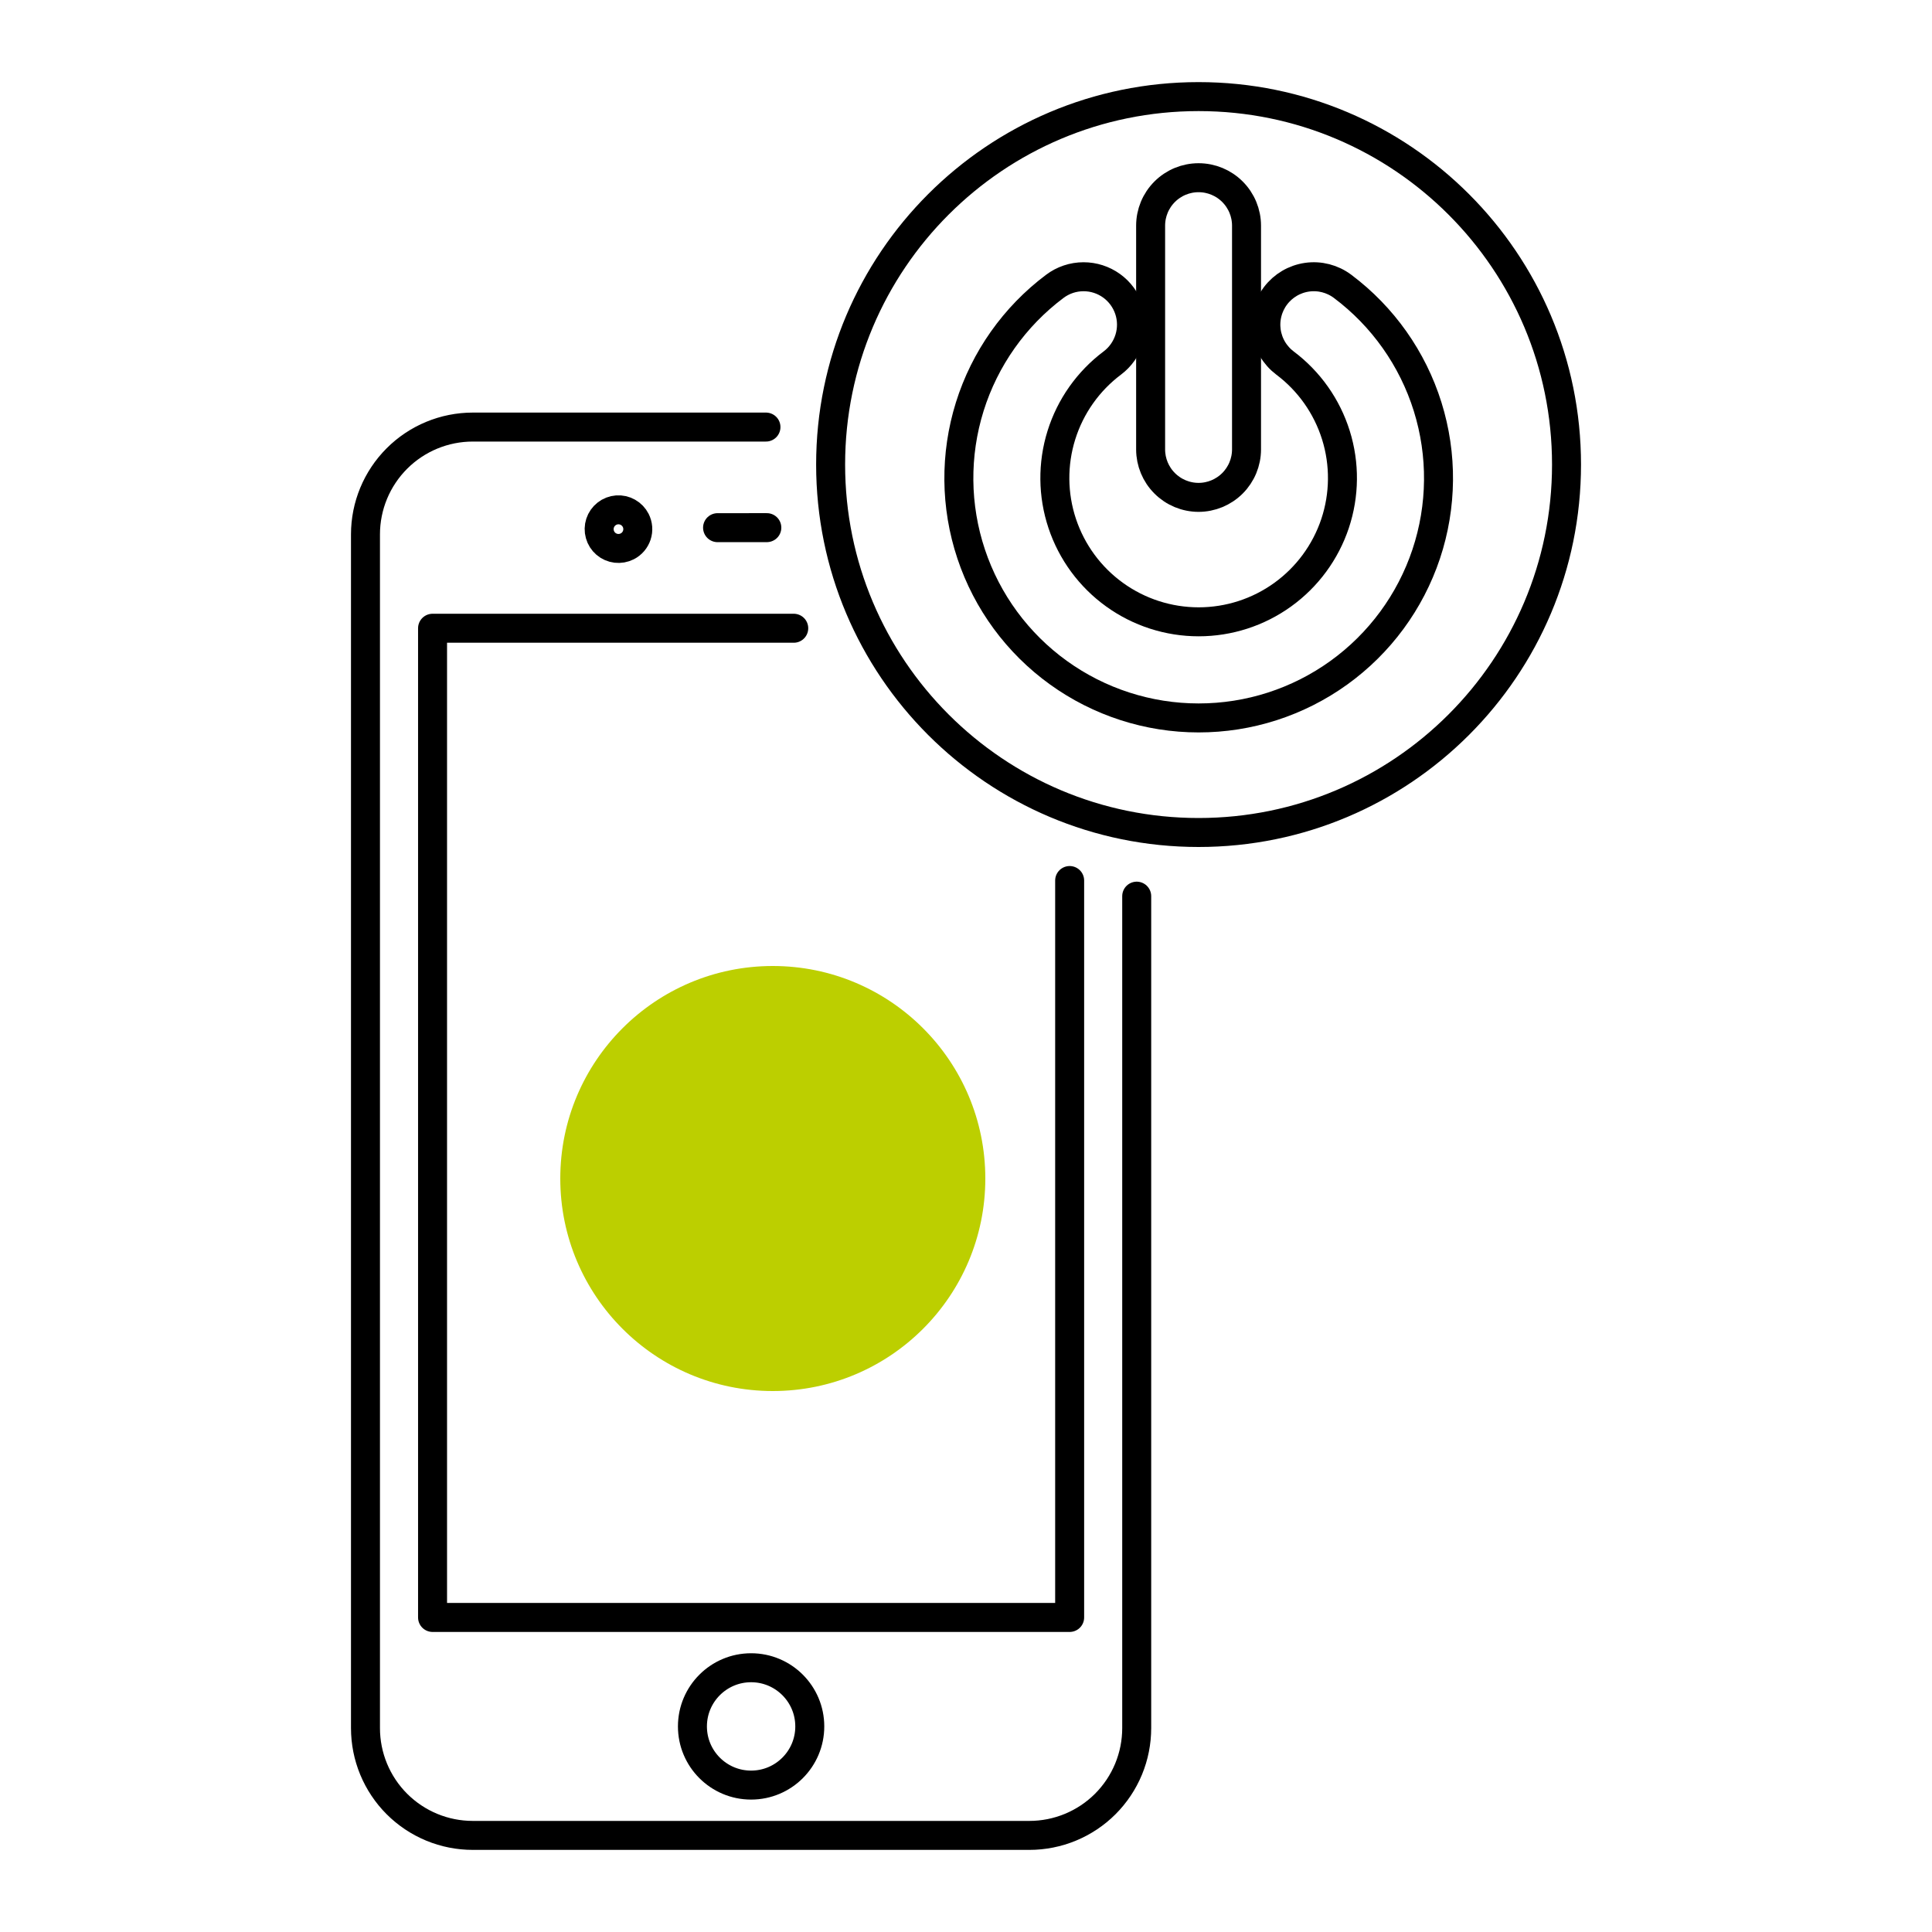
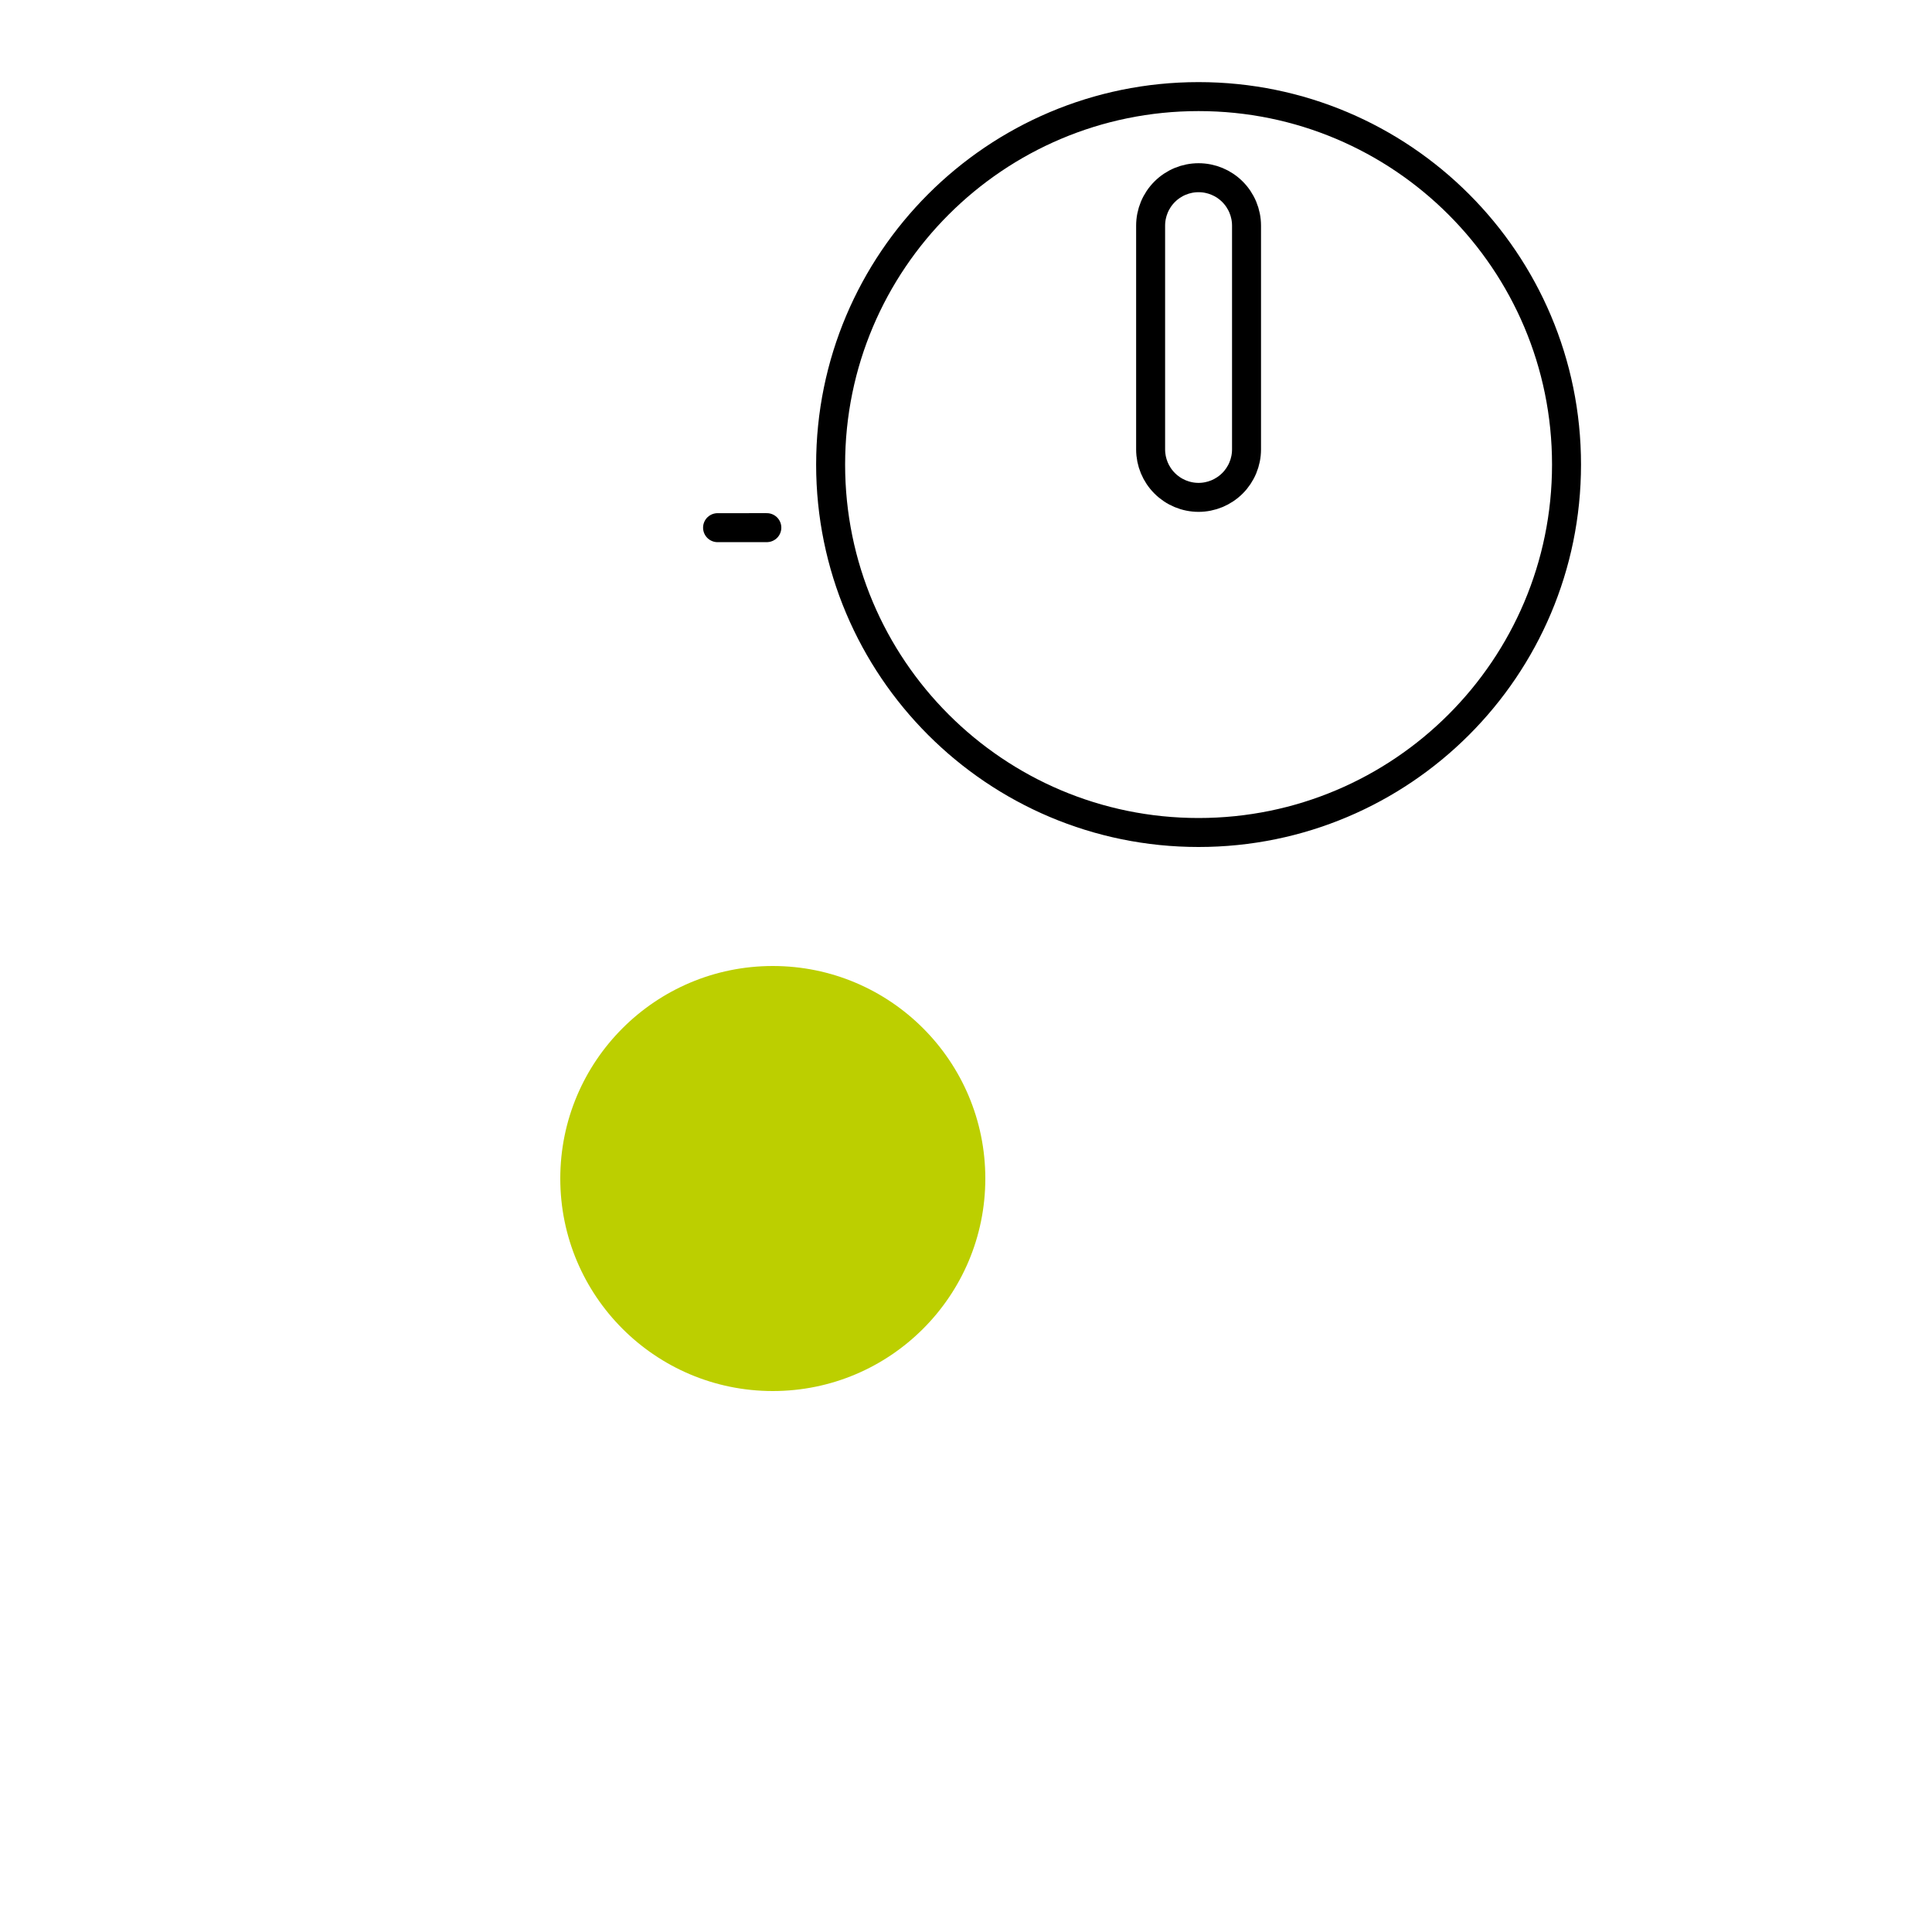
<svg xmlns="http://www.w3.org/2000/svg" width="100" height="100" viewBox="0 0 100 100" fill="none">
  <circle cx="40" cy="61" r="11" fill="#BCCF00" />
-   <path d="M58.836 46.385V89.444C58.836 90.174 58.693 90.896 58.414 91.57C58.135 92.244 57.725 92.857 57.21 93.373C56.694 93.889 56.081 94.298 55.407 94.577C54.733 94.856 54.011 95 53.281 95H24.472C23.742 95 23.02 94.857 22.346 94.578C21.672 94.299 21.059 93.889 20.543 93.374C20.027 92.858 19.618 92.245 19.339 91.571C19.06 90.897 18.917 90.174 18.917 89.445V27.659C18.917 26.186 19.503 24.773 20.544 23.732C21.586 22.69 22.999 22.105 24.472 22.105H39.646" stroke="black" stroke-width="1.5" stroke-linecap="round" stroke-linejoin="round" />
-   <path d="M41.084 32.518H22.389V83.719H55.365V45.576" stroke="black" stroke-width="1.5" stroke-linecap="round" stroke-linejoin="round" />
  <path d="M37.141 27.312L39.691 27.311" stroke="black" stroke-width="1.5" stroke-linecap="round" stroke-linejoin="round" />
-   <path d="M32.464 28.28C32.287 28.369 32.088 28.404 31.892 28.381C31.695 28.357 31.511 28.276 31.36 28.147C31.21 28.018 31.102 27.848 31.049 27.657C30.995 27.467 31 27.265 31.061 27.077C31.123 26.889 31.239 26.723 31.395 26.601C31.55 26.479 31.738 26.406 31.936 26.391C32.133 26.376 32.33 26.42 32.502 26.517C32.675 26.614 32.814 26.76 32.904 26.936C32.963 27.053 32.999 27.181 33.009 27.312C33.019 27.443 33.003 27.575 32.962 27.7C32.921 27.824 32.856 27.94 32.771 28.039C32.685 28.139 32.581 28.221 32.464 28.28Z" stroke="black" stroke-width="1.5" stroke-linecap="round" stroke-linejoin="round" />
-   <path d="M38.877 92.396C40.554 92.396 41.914 91.036 41.914 89.359C41.914 87.682 40.554 86.322 38.877 86.322C37.2 86.322 35.84 87.682 35.84 89.359C35.84 91.036 37.2 92.396 38.877 92.396Z" stroke="black" stroke-width="1.5" stroke-linecap="round" stroke-linejoin="round" />
  <path d="M62.038 43.09C72.556 43.09 81.083 34.563 81.083 24.045C81.083 13.527 72.556 5 62.038 5C51.52 5 42.993 13.527 42.993 24.045C42.993 34.563 51.52 43.09 62.038 43.09Z" stroke="black" stroke-width="1.5" stroke-linecap="round" stroke-linejoin="round" />
-   <path d="M62.038 37.16C59.434 37.16 56.896 36.34 54.783 34.817C52.67 33.295 51.09 31.146 50.267 28.675C49.443 26.204 49.418 23.537 50.194 21.051C50.971 18.565 52.51 16.387 54.593 14.824C55.022 14.499 55.545 14.324 56.082 14.324C56.603 14.323 57.111 14.487 57.534 14.791C57.956 15.095 58.273 15.525 58.438 16.019C58.603 16.513 58.608 17.046 58.453 17.543C58.298 18.04 57.991 18.476 57.574 18.789C56.325 19.727 55.402 21.033 54.937 22.524C54.471 24.015 54.487 25.615 54.981 27.097C55.475 28.578 56.423 29.867 57.69 30.78C58.957 31.694 60.48 32.185 62.042 32.185C63.604 32.185 65.126 31.694 66.393 30.78C67.66 29.867 68.608 28.578 69.103 27.097C69.597 25.615 69.612 24.015 69.147 22.524C68.681 21.033 67.759 19.727 66.509 18.789C66.249 18.593 66.03 18.348 65.864 18.067C65.698 17.786 65.59 17.475 65.544 17.152C65.499 16.83 65.517 16.501 65.599 16.186C65.68 15.87 65.823 15.573 66.019 15.313C66.415 14.787 67.003 14.441 67.655 14.348C68.306 14.256 68.967 14.427 69.493 14.822C71.578 16.385 73.117 18.565 73.894 21.052C74.67 23.539 74.644 26.207 73.819 28.679C72.994 31.15 71.412 33.299 69.298 34.821C67.184 36.344 64.644 37.162 62.038 37.16Z" stroke="black" stroke-width="1.5" stroke-linecap="round" stroke-linejoin="round" />
  <path d="M62.038 25.744C61.38 25.743 60.749 25.482 60.284 25.016C59.818 24.551 59.556 23.92 59.556 23.262V11.68C59.556 11.022 59.817 10.39 60.283 9.925C60.748 9.459 61.38 9.198 62.038 9.198C62.696 9.198 63.327 9.459 63.793 9.925C64.258 10.39 64.52 11.022 64.52 11.68V23.262C64.519 23.92 64.257 24.551 63.792 25.016C63.326 25.481 62.696 25.743 62.038 25.744Z" stroke="black" stroke-width="1.5" stroke-linecap="round" stroke-linejoin="round" />
</svg>